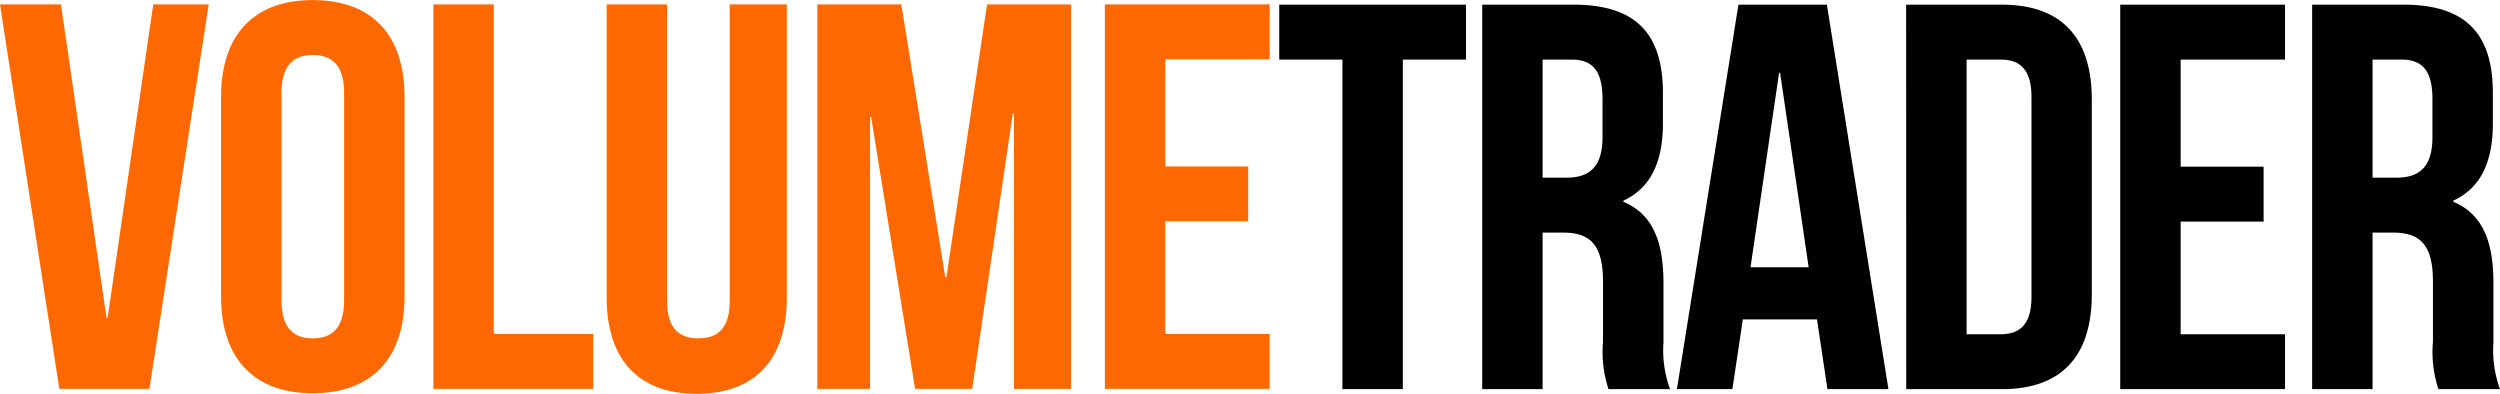
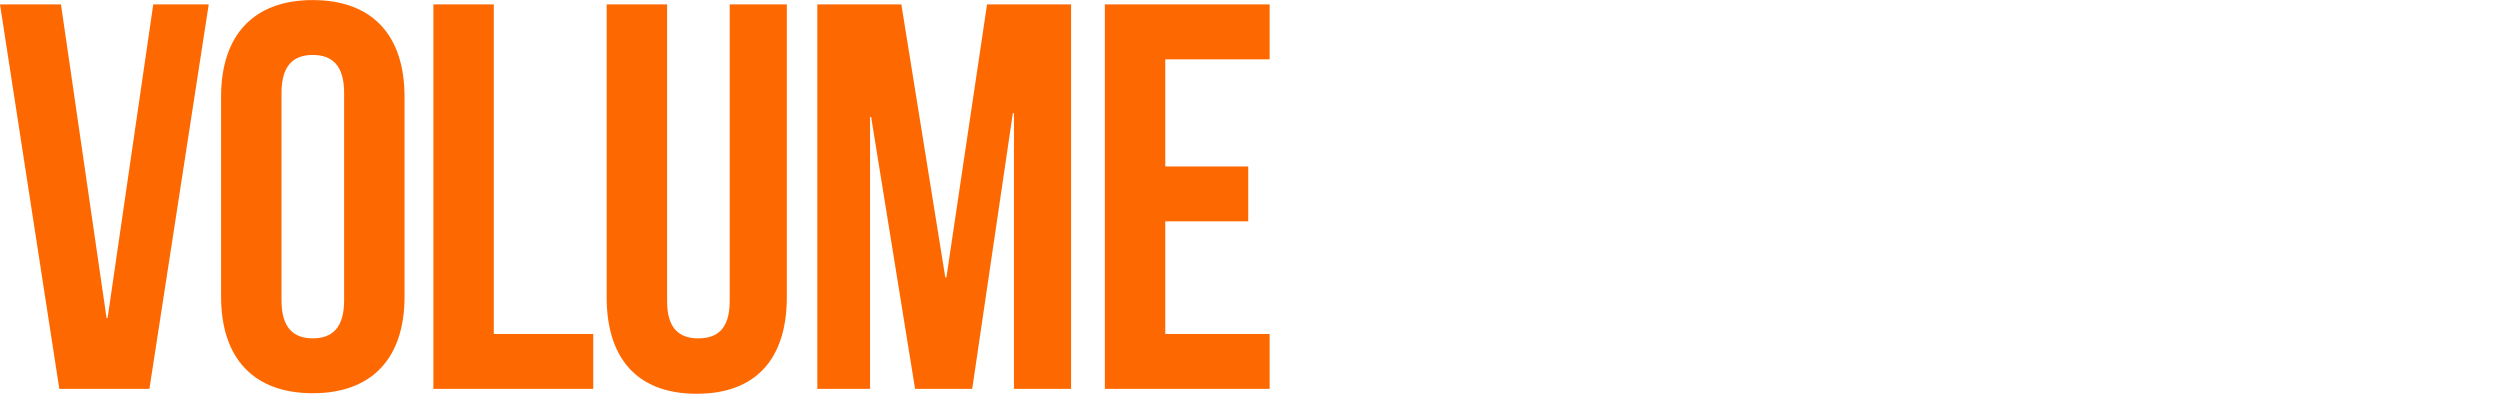
<svg xmlns="http://www.w3.org/2000/svg" width="131.988" height="20.793" viewBox="0 0 131.988 20.793">
  <g transform="translate(-2622.319 14452.032)">
    <path d="M3.538,5.7H.319L3.451,26H8.207L11.339,5.7H8.41L6,22.259H5.945Zm11.643,4.669c0-1.45.638-2,1.653-2s1.653.551,1.653,2V21.331c0,1.45-.638,2-1.653,2s-1.653-.551-1.653-2Zm-3.19,10.759c0,3.248,1.711,5.1,4.843,5.1s4.843-1.856,4.843-5.1V10.572c0-3.248-1.711-5.1-4.843-5.1s-4.843,1.856-4.843,5.1ZM23.2,26h8.439V23.1H26.389V5.7H23.2ZM32.348,5.7V21.157c0,3.248,1.624,5.1,4.756,5.1s4.756-1.856,4.756-5.1V5.7H38.844V21.36c0,1.45-.638,1.972-1.653,1.972s-1.653-.522-1.653-1.972V5.7Zm15.558,0H43.469V26h2.784V11.645h.058L48.631,26h3.016l2.146-14.558h.058V26h3.016V5.7H52.43L50.284,20.113h-.058ZM61.84,8.6h5.51V5.7h-8.7V26h8.7V23.1H61.84V17.155h4.379v-2.9H61.84Z" transform="translate(2622 -14457.5)" fill="#fe6800" />
-     <path d="M67.857,8.6h3.335V26h3.19V8.6h3.335V5.7h-9.86ZM88.49,26a5.978,5.978,0,0,1-.348-2.465V20.4c0-2.117-.522-3.625-2.117-4.292v-.058c1.421-.667,2.088-2,2.088-4.089V10.369c0-3.132-1.421-4.669-4.727-4.669H78.572V26h3.19V17.735h1.1c1.45,0,2.088.7,2.088,2.581v3.19A6.243,6.243,0,0,0,85.242,26ZM83.3,8.6c1.131,0,1.624.638,1.624,2.088v2c0,1.624-.725,2.146-1.914,2.146H81.762V8.6Zm13.47-2.9H92.1L88.852,26h2.929l.551-3.683h3.915L96.8,26h3.219ZM94.246,9.3H94.3l1.508,10.266H92.738ZM100.959,26H106c3.19,0,4.756-1.769,4.756-5.017V10.717c0-3.248-1.566-5.017-4.756-5.017h-5.046Zm4.988-17.4c1.015,0,1.624.522,1.624,1.972V21.128c0,1.45-.609,1.972-1.624,1.972h-1.8V8.6Zm9.5,0h5.51V5.7h-8.7V26h8.7V23.1h-5.51V17.155h4.379v-2.9h-4.379ZM132.307,26a5.978,5.978,0,0,1-.348-2.465V20.4c0-2.117-.522-3.625-2.117-4.292v-.058c1.421-.667,2.088-2,2.088-4.089V10.369c0-3.132-1.421-4.669-4.727-4.669h-4.814V26h3.19V17.735h1.1c1.45,0,2.088.7,2.088,2.581v3.19a6.243,6.243,0,0,0,.29,2.494ZM127.116,8.6c1.131,0,1.624.638,1.624,2.088v2c0,1.624-.725,2.146-1.914,2.146h-1.247V8.6Z" transform="translate(2622 -14457.486)" />
  </g>
</svg>